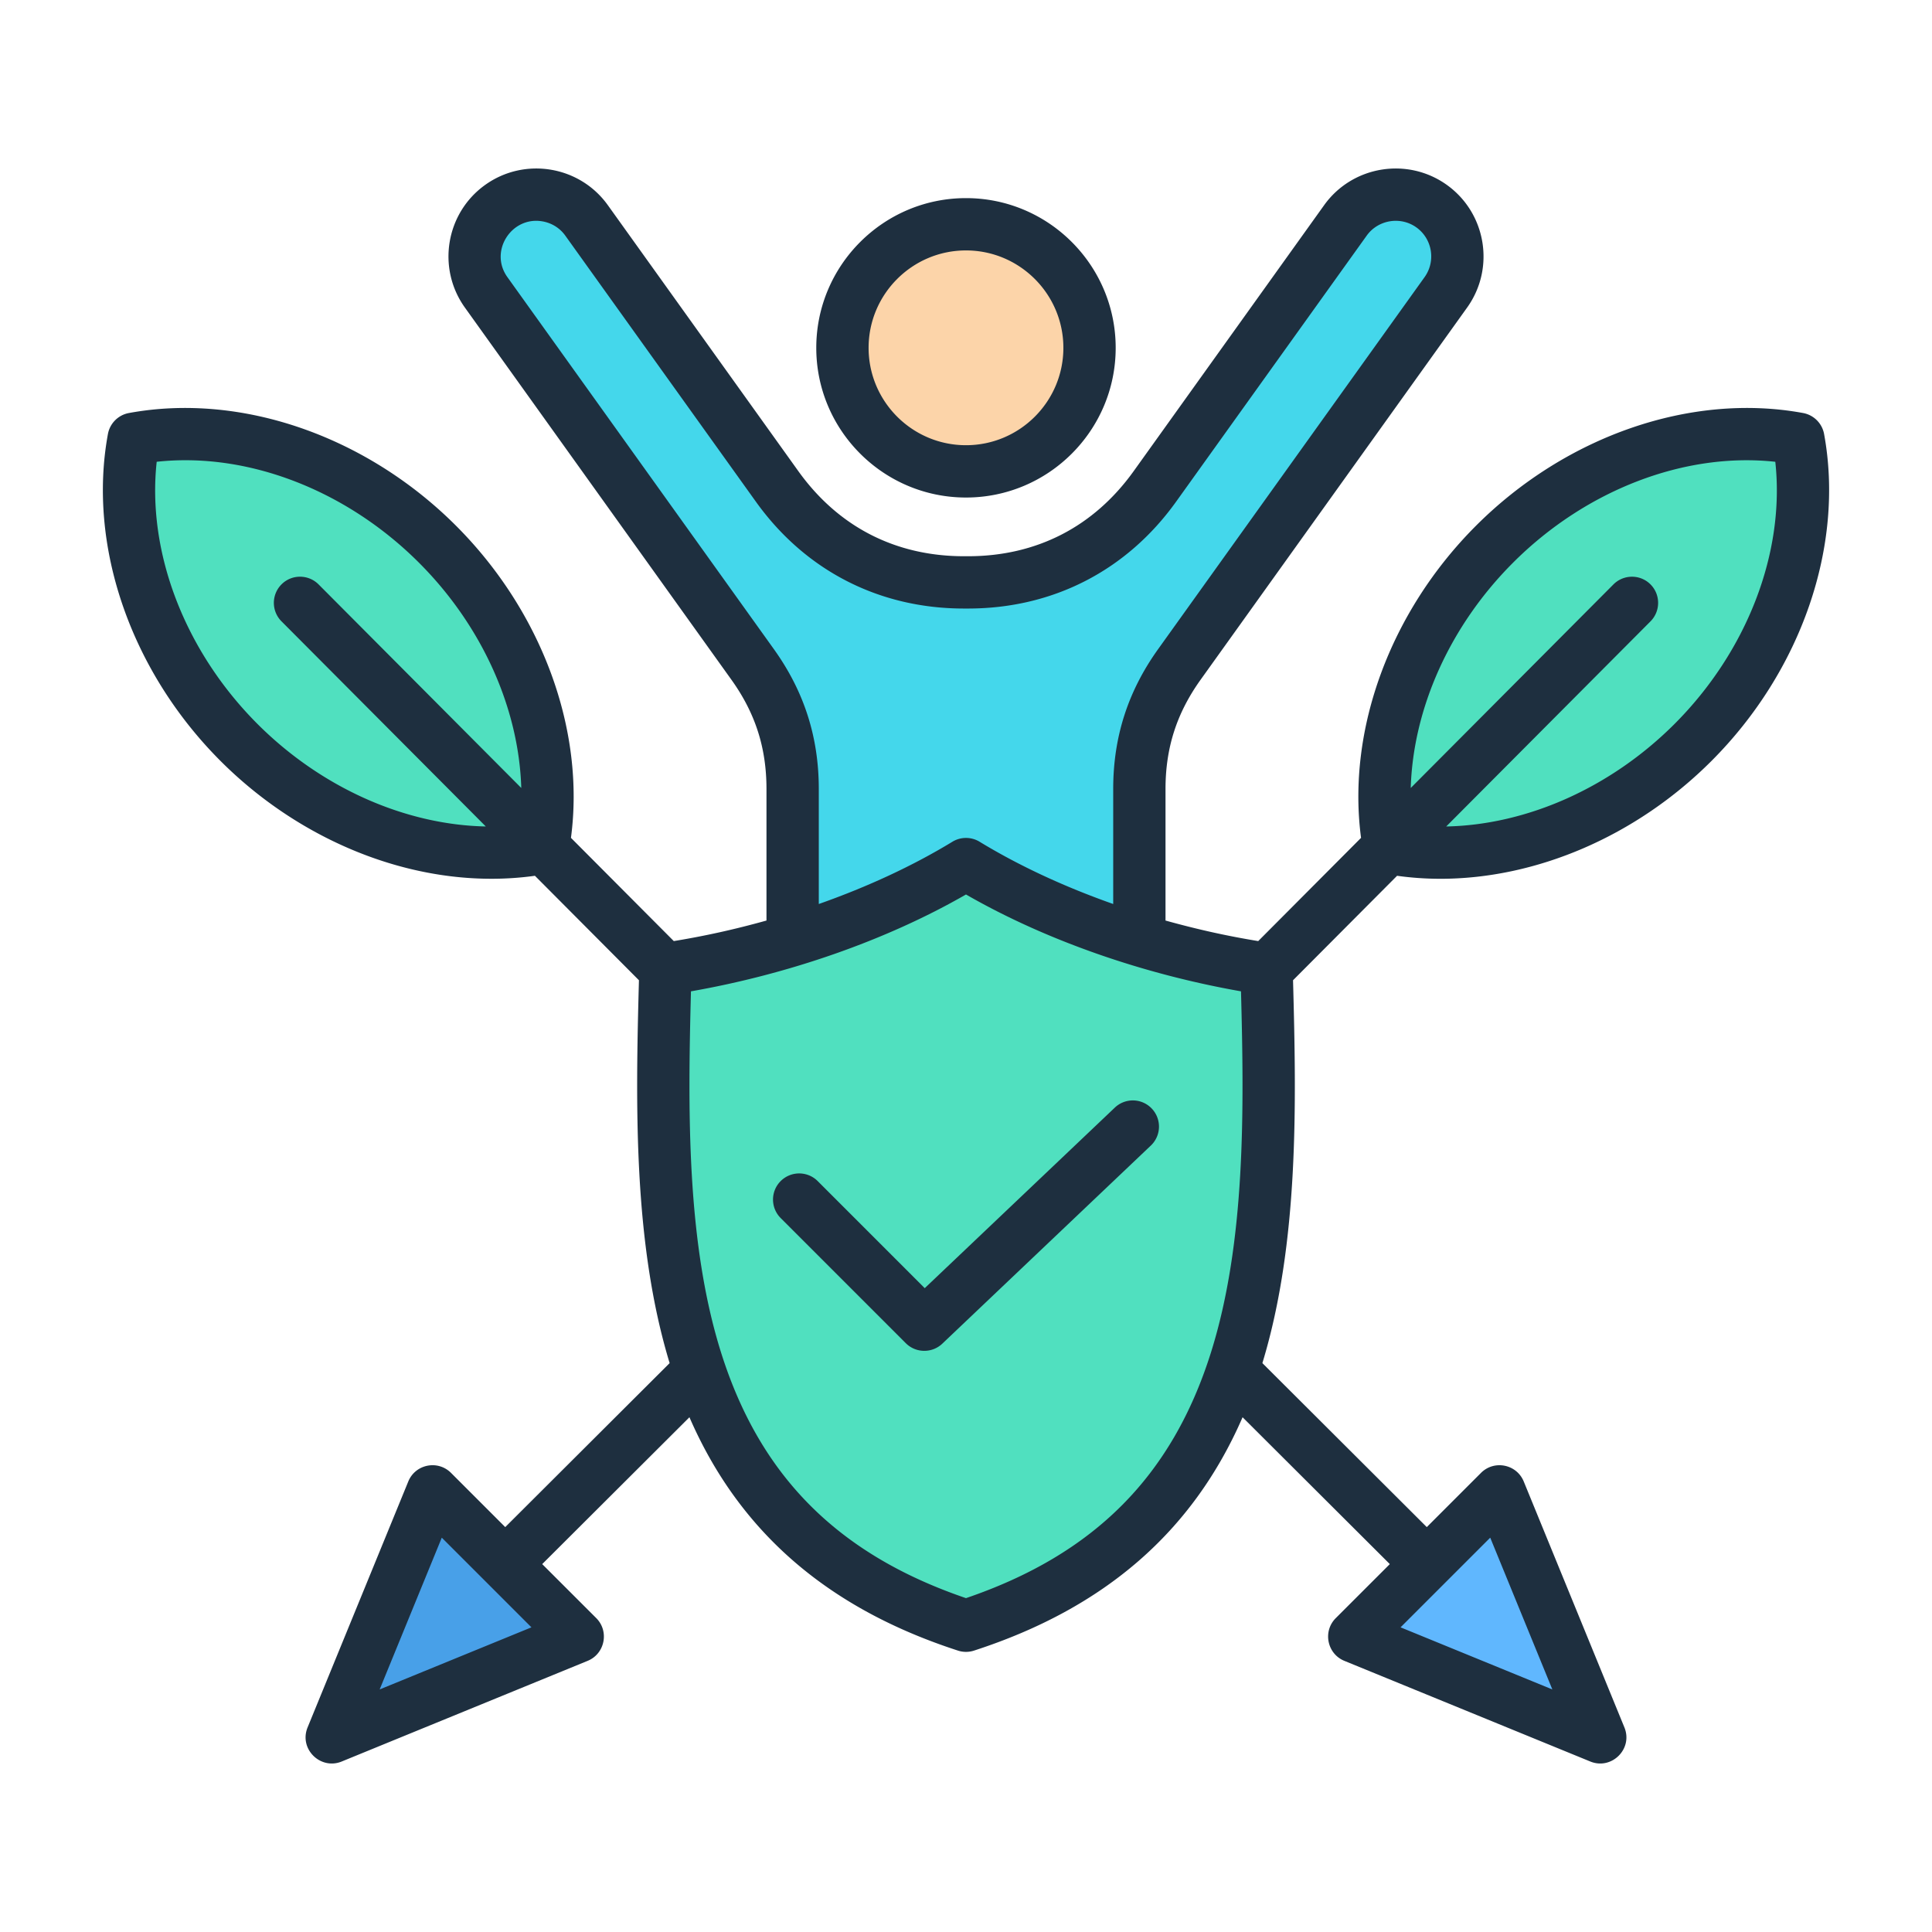
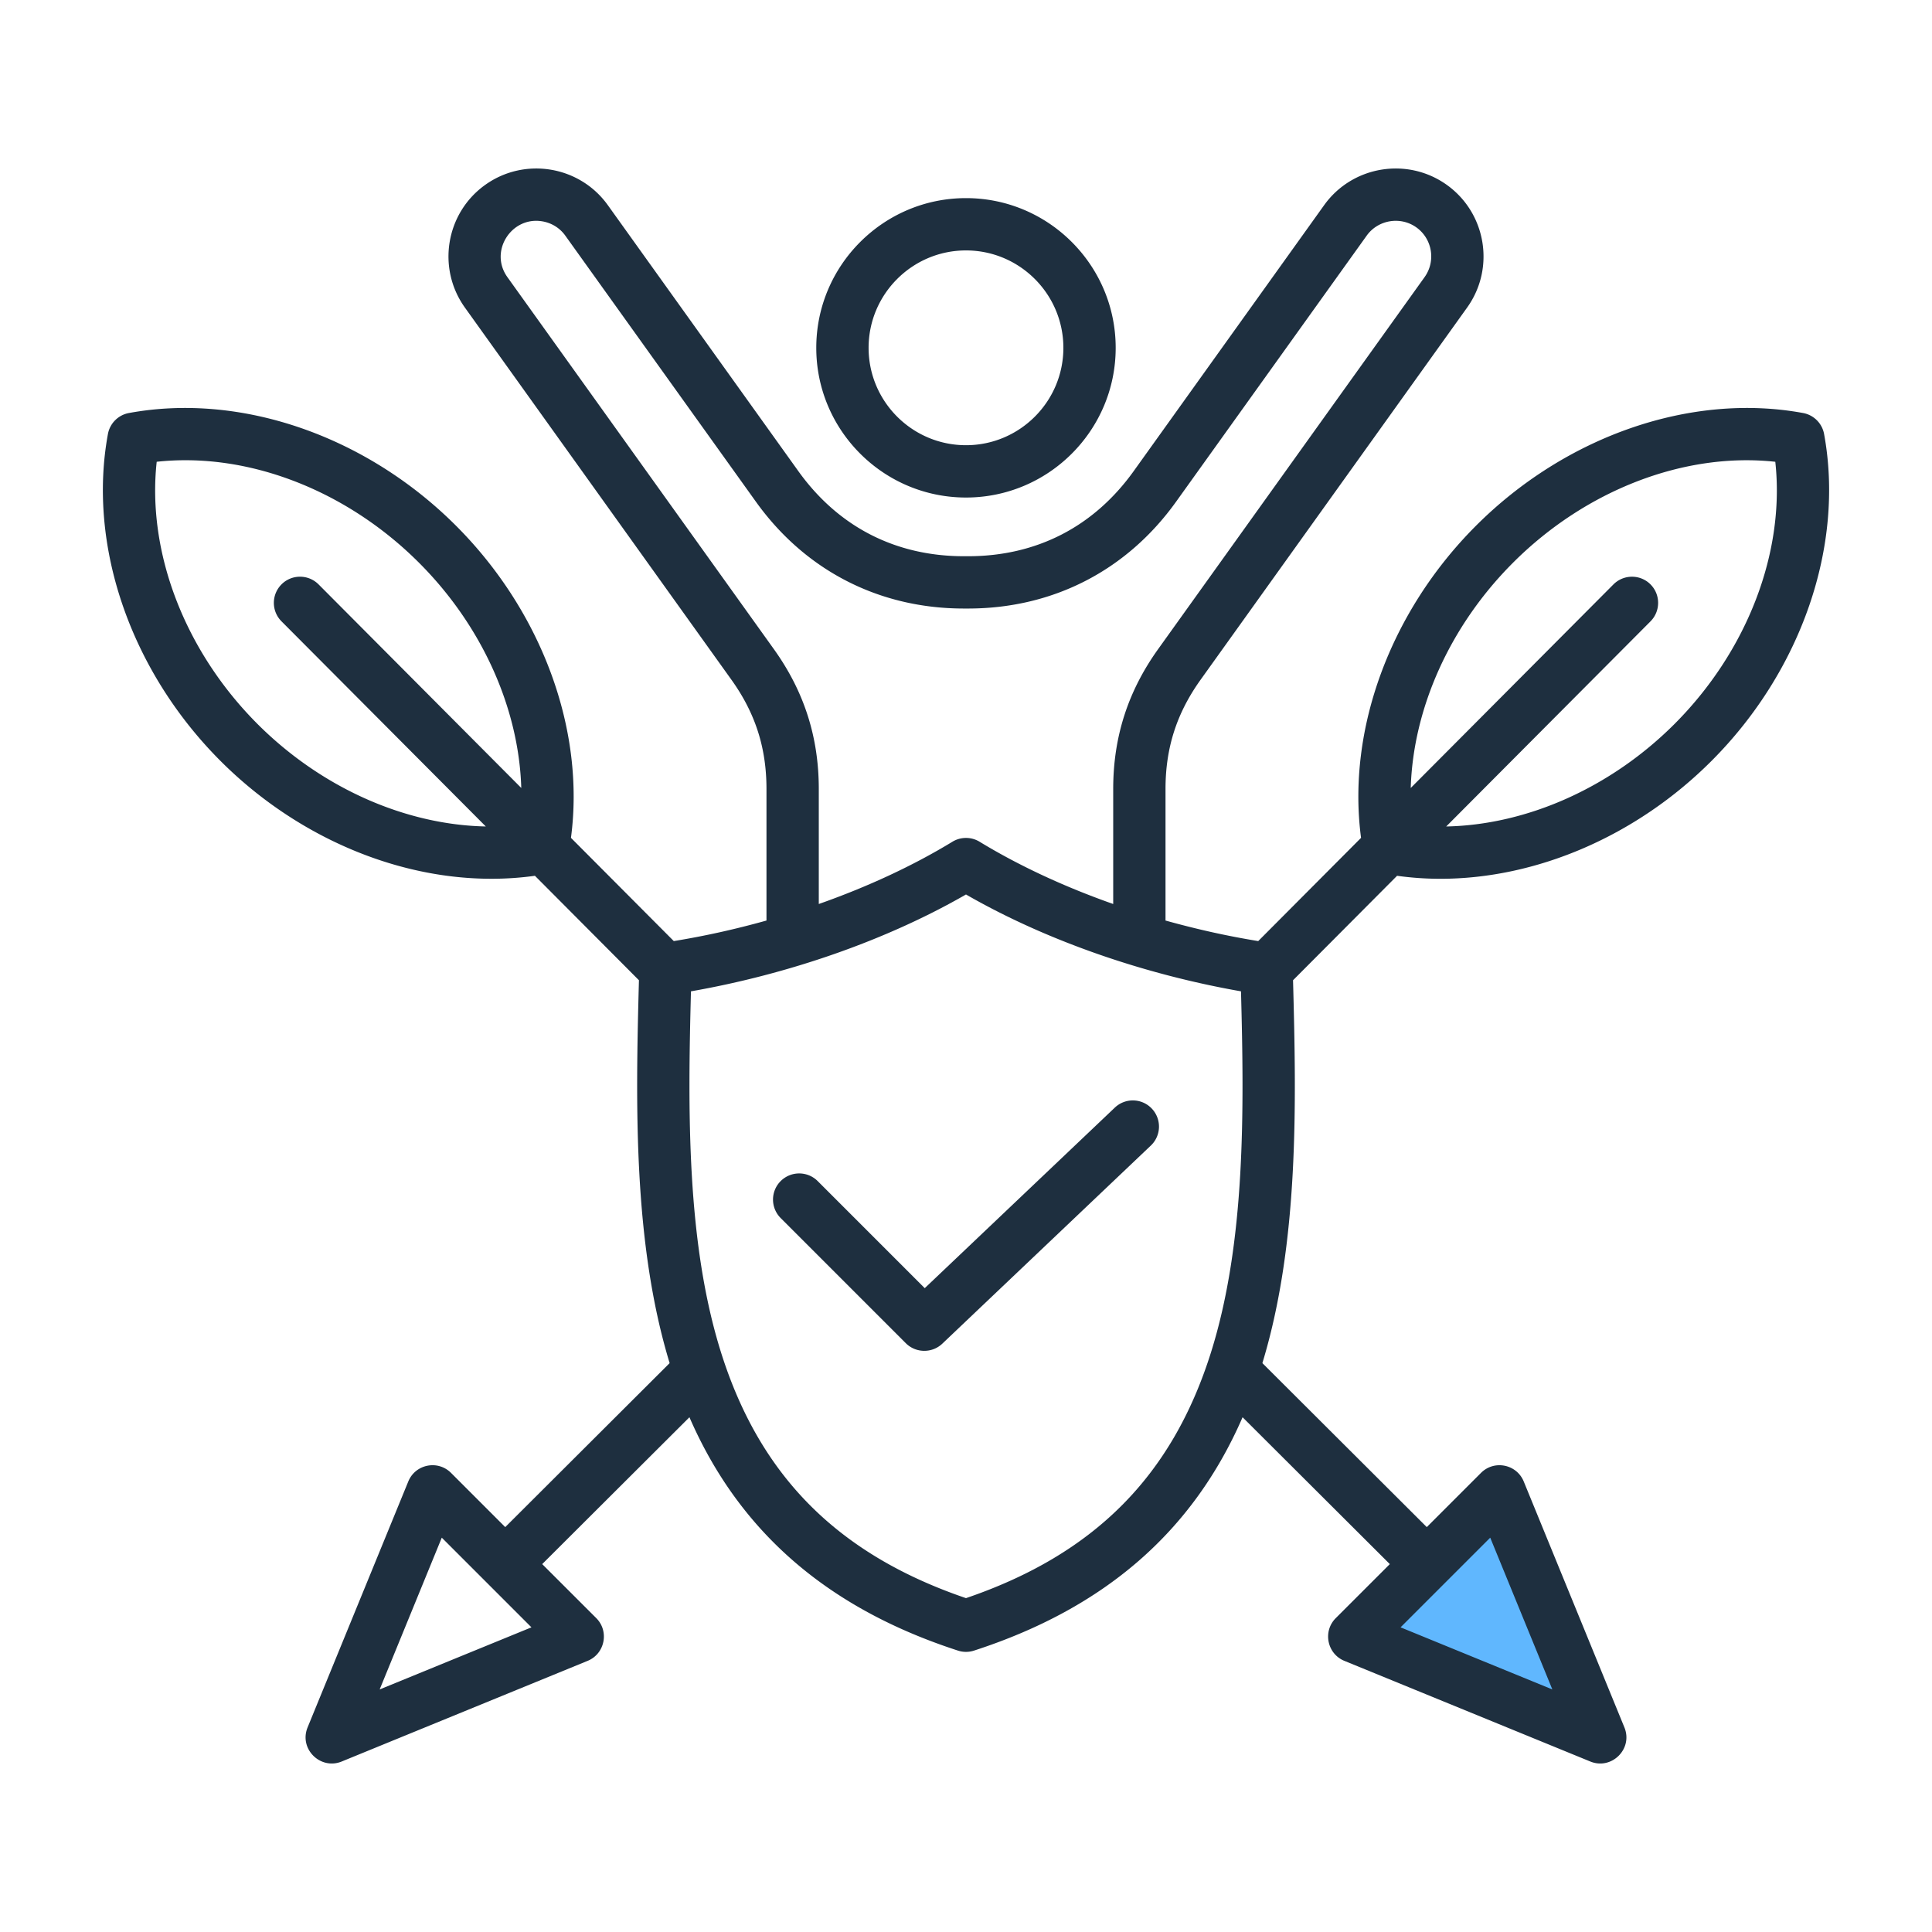
<svg xmlns="http://www.w3.org/2000/svg" width="512" height="512" viewBox="0 0 500 500" xml:space="preserve">
  <g fill-rule="evenodd" clip-rule="evenodd">
    <path fill="#60b7fe" d="m414.081 450.119-26.057-63.647-37.591 37.59z" data-original="#60b7fe" />
-     <path fill="#48a0e8" d="m85.822 450.119 26.057-63.647 37.59 37.59z" data-original="#48a0e8" />
-     <path fill="#50e0bf" d="M465.364 114.05c4.771 25.916-4.663 55.998-27.295 78.63s-52.714 32.066-78.63 27.295c-4.771-25.916 4.663-55.999 27.295-78.63 22.631-22.632 52.714-32.066 78.63-27.295m-430.825 0c-4.772 25.916 4.663 55.998 27.295 78.63s52.714 32.066 78.63 27.295c4.772-25.916-4.663-55.999-27.295-78.63-22.632-22.632-52.714-32.066-78.63-27.295" data-original="#19cfba" />
-     <path fill="#44d7eb" d="M129.451 53.858c7.148-5.12 17.186-3.46 22.306 3.688l49.297 68.829c11.531 16.099 28.566 24.852 48.369 24.852h1.057c19.803 0 36.838-8.753 48.369-24.852l49.297-68.829c5.12-7.148 15.158-8.808 22.306-3.688s8.808 15.157 3.688 22.306l-68.966 96.292c-7.026 9.81-10.355 20.174-10.355 32.24v63.081h-89.733v-63.08c0-12.067-3.329-22.43-10.355-32.24l-68.967-96.292c-5.121-7.149-3.461-17.187 3.687-22.307" data-original="#fa6e85" />
-     <circle cx="249.951" cy="90.525" r="31.974" fill="#fcd4a9" transform="rotate(-76.94 249.9 90.57)" data-original="#fcd4a9" />
-     <path fill="#50e0bf" d="M327.739 251.272c1.928 69.904 2.74 143.826-77.787 169.967-80.528-26.14-79.715-100.063-77.787-169.967 27.571-4.1 55.806-13.759 77.786-27.138 21.981 13.377 50.217 23.038 77.788 27.138" data-original="#19cfba" />
    <path fill="#1e2f3f" d="M298.083 286.9a6.77 6.77 0 0 1-.244 9.568l-53.965 51.268c-2.65 2.519-6.86 2.475-9.453-.119l-32.382-32.385a6.76 6.76 0 0 1 0-9.568 6.776 6.776 0 0 1 9.578 0l27.707 27.711 49.193-46.727a6.76 6.76 0 0 1 9.566.252M249.998 64.811c13.9 0 25.204 11.309 25.204 25.209 0 13.899-11.305 25.199-25.204 25.199-13.894 0-25.205-11.3-25.205-25.199.001-13.9 11.311-25.209 25.205-25.209m0 63.949c21.366 0 38.741-17.375 38.741-38.739s-17.375-38.748-38.741-38.748c-21.36 0-38.746 17.384-38.746 38.748s17.386 38.739 38.746 38.739m0 284.836c33.11-11.29 53.276-31.509 63.364-63.47 9.008-28.557 8.628-62.71 7.808-93.57-25.006-4.386-50.342-13.083-71.172-25.065-20.807 11.97-46.177 20.688-71.177 25.065-.809 30.86-1.189 65.014 7.819 93.57 10.088 31.96 30.254 52.18 63.358 63.47M66.666 187.391c-18.917-18.927-28.663-44.525-26.111-67.883 23.358-2.556 48.959 7.203 67.876 26.119 16.365 16.354 25.851 37.711 26.475 58.298l-52.461-52.684c-2.644-2.645-6.934-2.653-9.578-.017a6.766 6.766 0 0 0-.016 9.576l52.874 53.089c-20.812-.414-42.493-9.946-59.059-26.498m133.618-19.387c7.819 10.921 11.619 22.754 11.619 36.184v29.767c12.635-4.45 24.379-9.9 34.576-16.111a6.77 6.77 0 0 1 7.042 0c10.197 6.21 21.941 11.661 34.576 16.111v-29.767c0-13.43 3.801-25.263 11.619-36.184l68.967-96.287c2.954-4.133 2.009-9.902-2.123-12.863-4.119-2.945-9.92-1.979-12.863 2.132l-49.301 68.821c-12.776 17.854-31.915 27.682-53.873 27.682h-1.059c-21.947 0-41.086-9.828-53.862-27.682l-49.301-68.821c-1.428-1.996-3.556-3.305-5.994-3.71-7.928-1.322-13.797 7.731-8.997 14.441zm191.287-22.376c18.917-18.927 44.518-28.665 67.876-26.119 2.552 23.358-7.194 48.956-26.111 67.883-16.566 16.552-38.246 26.083-59.058 26.499l52.874-53.089c2.633-2.654 2.623-6.942-.016-9.576-2.644-2.637-6.934-2.628-9.578.017l-52.461 52.684c.623-20.589 10.109-41.945 26.474-58.299m-5.902 252.317 16.077 39.28-39.283-16.075zm-287.413 39.28 16.077-39.28 23.206 23.206zM372.79 227.429c24.819 0 50.653-11.002 70.113-30.47 23.309-23.305 34.484-55.745 29.168-84.645a6.77 6.77 0 0 0-5.43-5.425c-28.902-5.324-61.333 5.849-84.648 29.163-22.272 22.276-33.457 52.892-29.754 80.781l-26.611 26.718c-8.241-1.346-15.878-3.06-23.994-5.317v-34.045c0-10.649 2.894-19.64 9.095-28.296l68.962-96.296c7.303-10.2 4.946-24.442-5.251-31.745-10.192-7.297-24.454-4.947-31.752 5.243l-49.29 68.832c-10.327 14.405-25.145 22.024-42.873 22.024h-1.059c-17.717 0-32.534-7.619-42.861-22.024l-49.301-68.832c-7.301-10.193-21.546-12.541-31.742-5.243-10.202 7.302-12.553 21.545-5.25 31.745l68.962 96.296c6.206 8.655 9.089 17.646 9.089 28.296v34.045c-8.054 2.25-15.83 3.985-23.988 5.317l-26.611-26.718c3.703-27.888-7.482-58.504-29.754-80.781-23.315-23.314-55.746-34.487-84.643-29.163a6.76 6.76 0 0 0-5.435 5.425c-5.321 28.9 5.859 61.34 29.163 84.645 21.948 21.95 52.635 33.688 81.342 29.694l26.92 27.034c-.863 32.086-1.526 67.947 7.944 99.085l-42.547 42.44-14.036-14.036c-3.417-3.407-9.223-2.252-11.055 2.229l-26.057 63.641c-2.29 5.602 3.352 11.083 8.834 8.828l63.641-26.048c4.464-1.826 5.636-7.644 2.232-11.057l-13.992-13.981 38.105-38.007c12.874 29.604 35.716 49.433 69.483 60.39a6.7 6.7 0 0 0 4.175 0c33.778-10.957 56.62-30.786 69.494-60.39l38.105 38.007-13.987 13.981c-3.43 3.434-2.224 9.236 2.221 11.057l63.646 26.048c5.492 2.259 11.119-3.238 8.829-8.828l-26.051-63.641c-1.834-4.472-7.632-5.641-11.055-2.229l-14.036 14.036-42.547-42.44c9.469-31.137 8.807-66.999 7.933-99.085l26.926-27.034c3.697.515 7.454.776 11.228.776" data-original="#1e2f3f" />
  </g>
</svg>